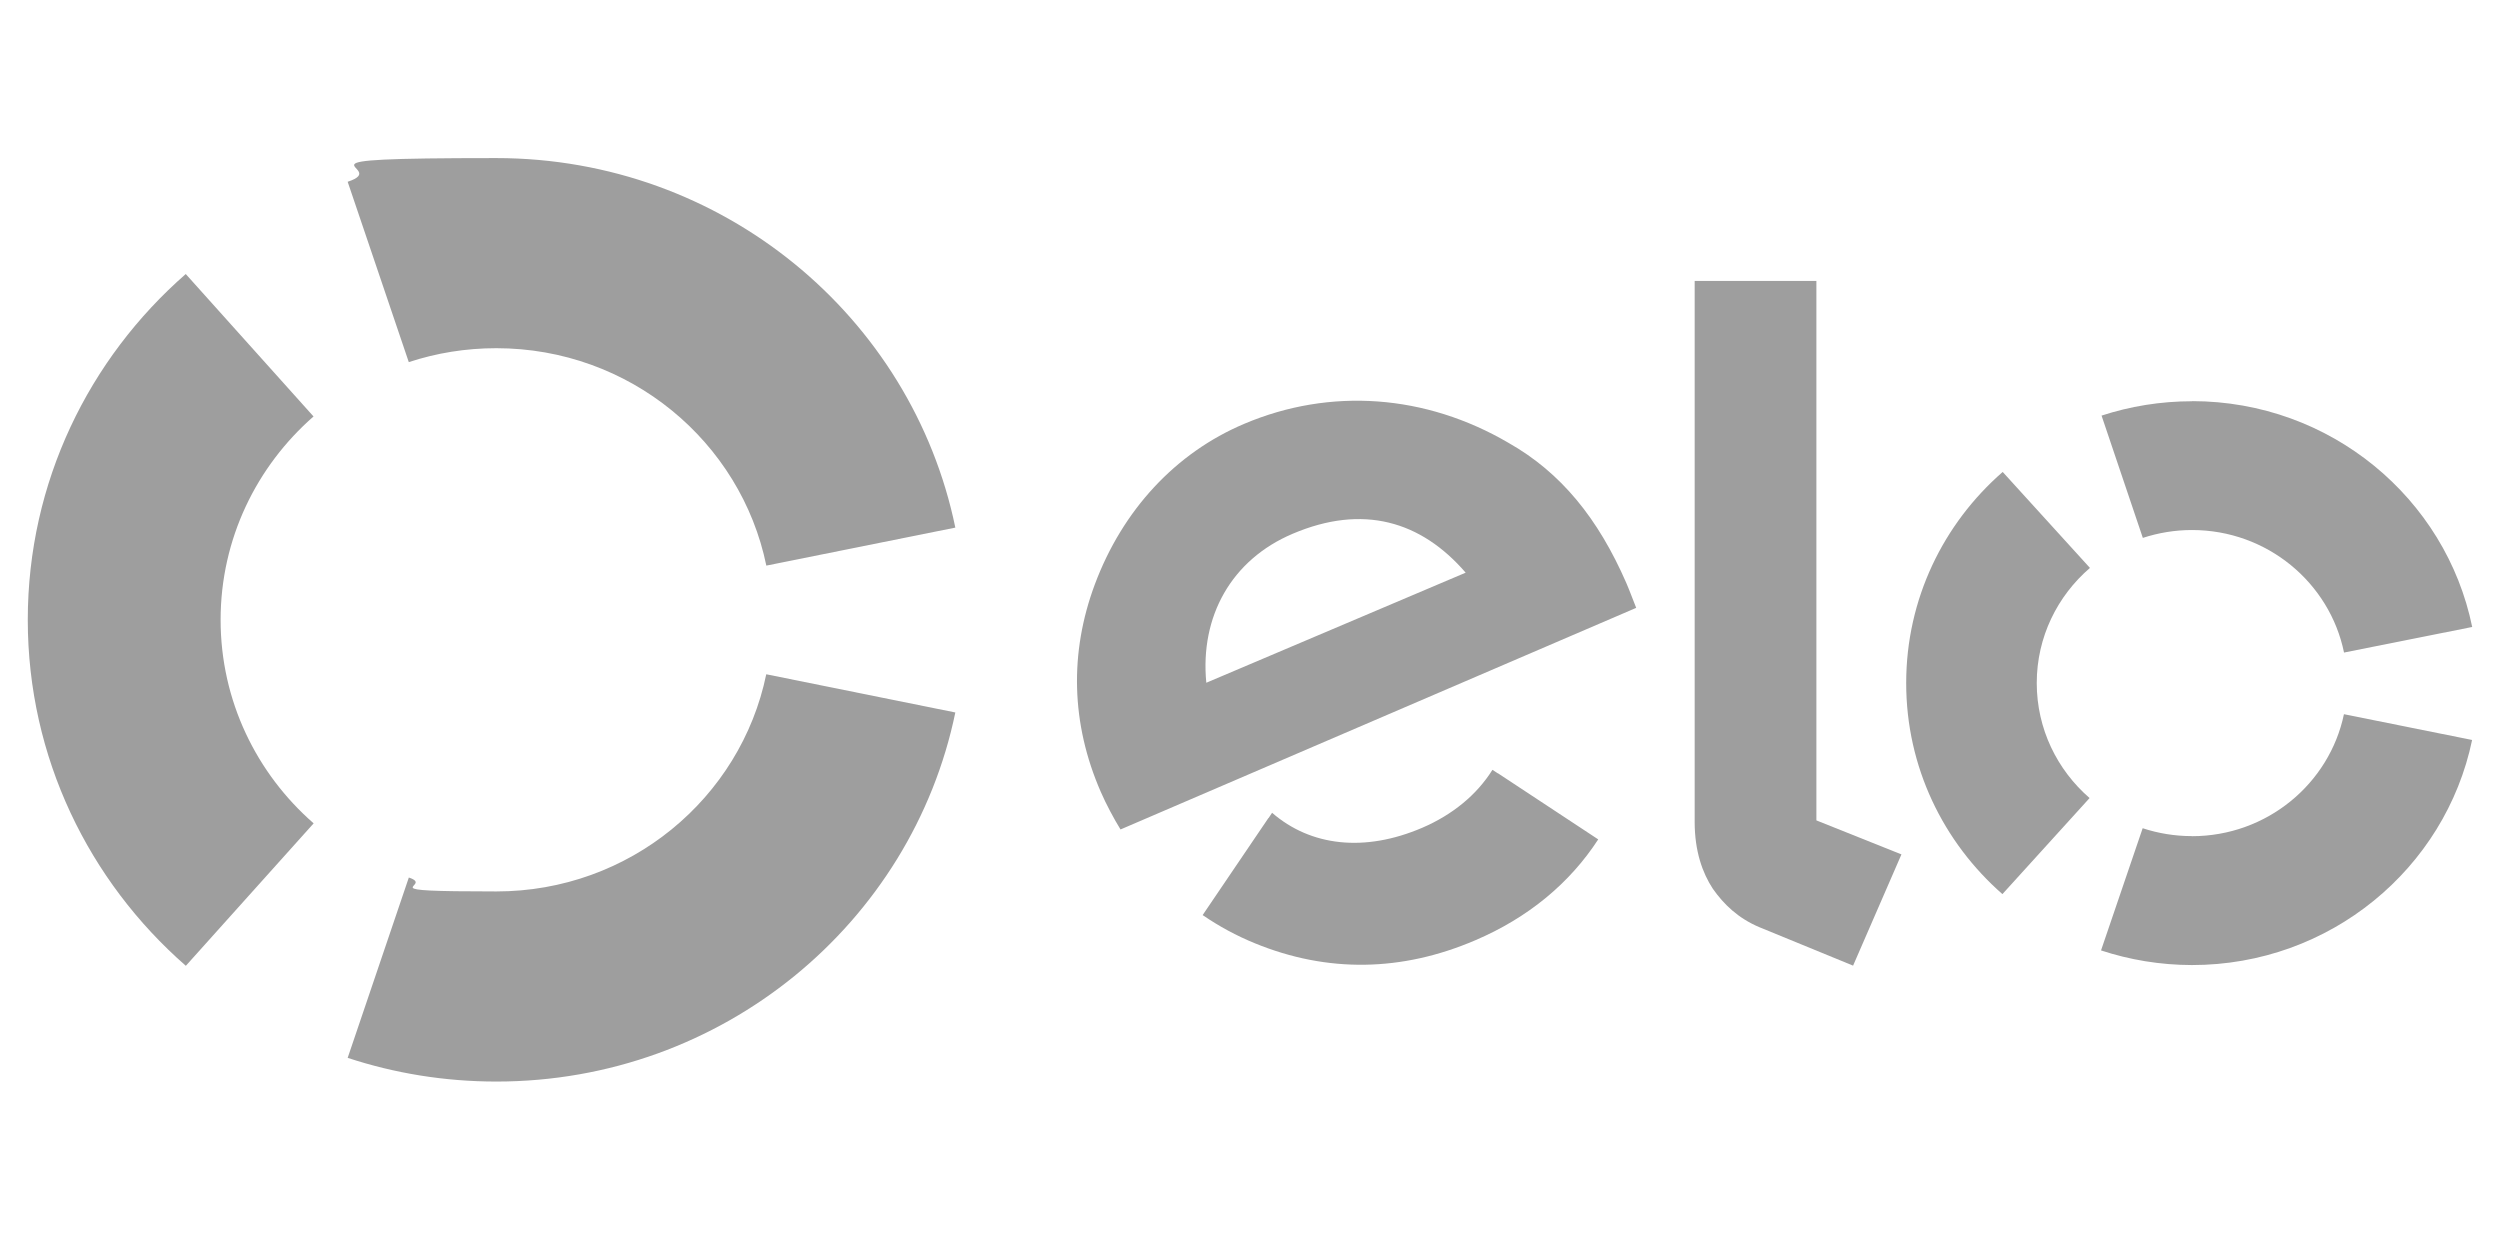
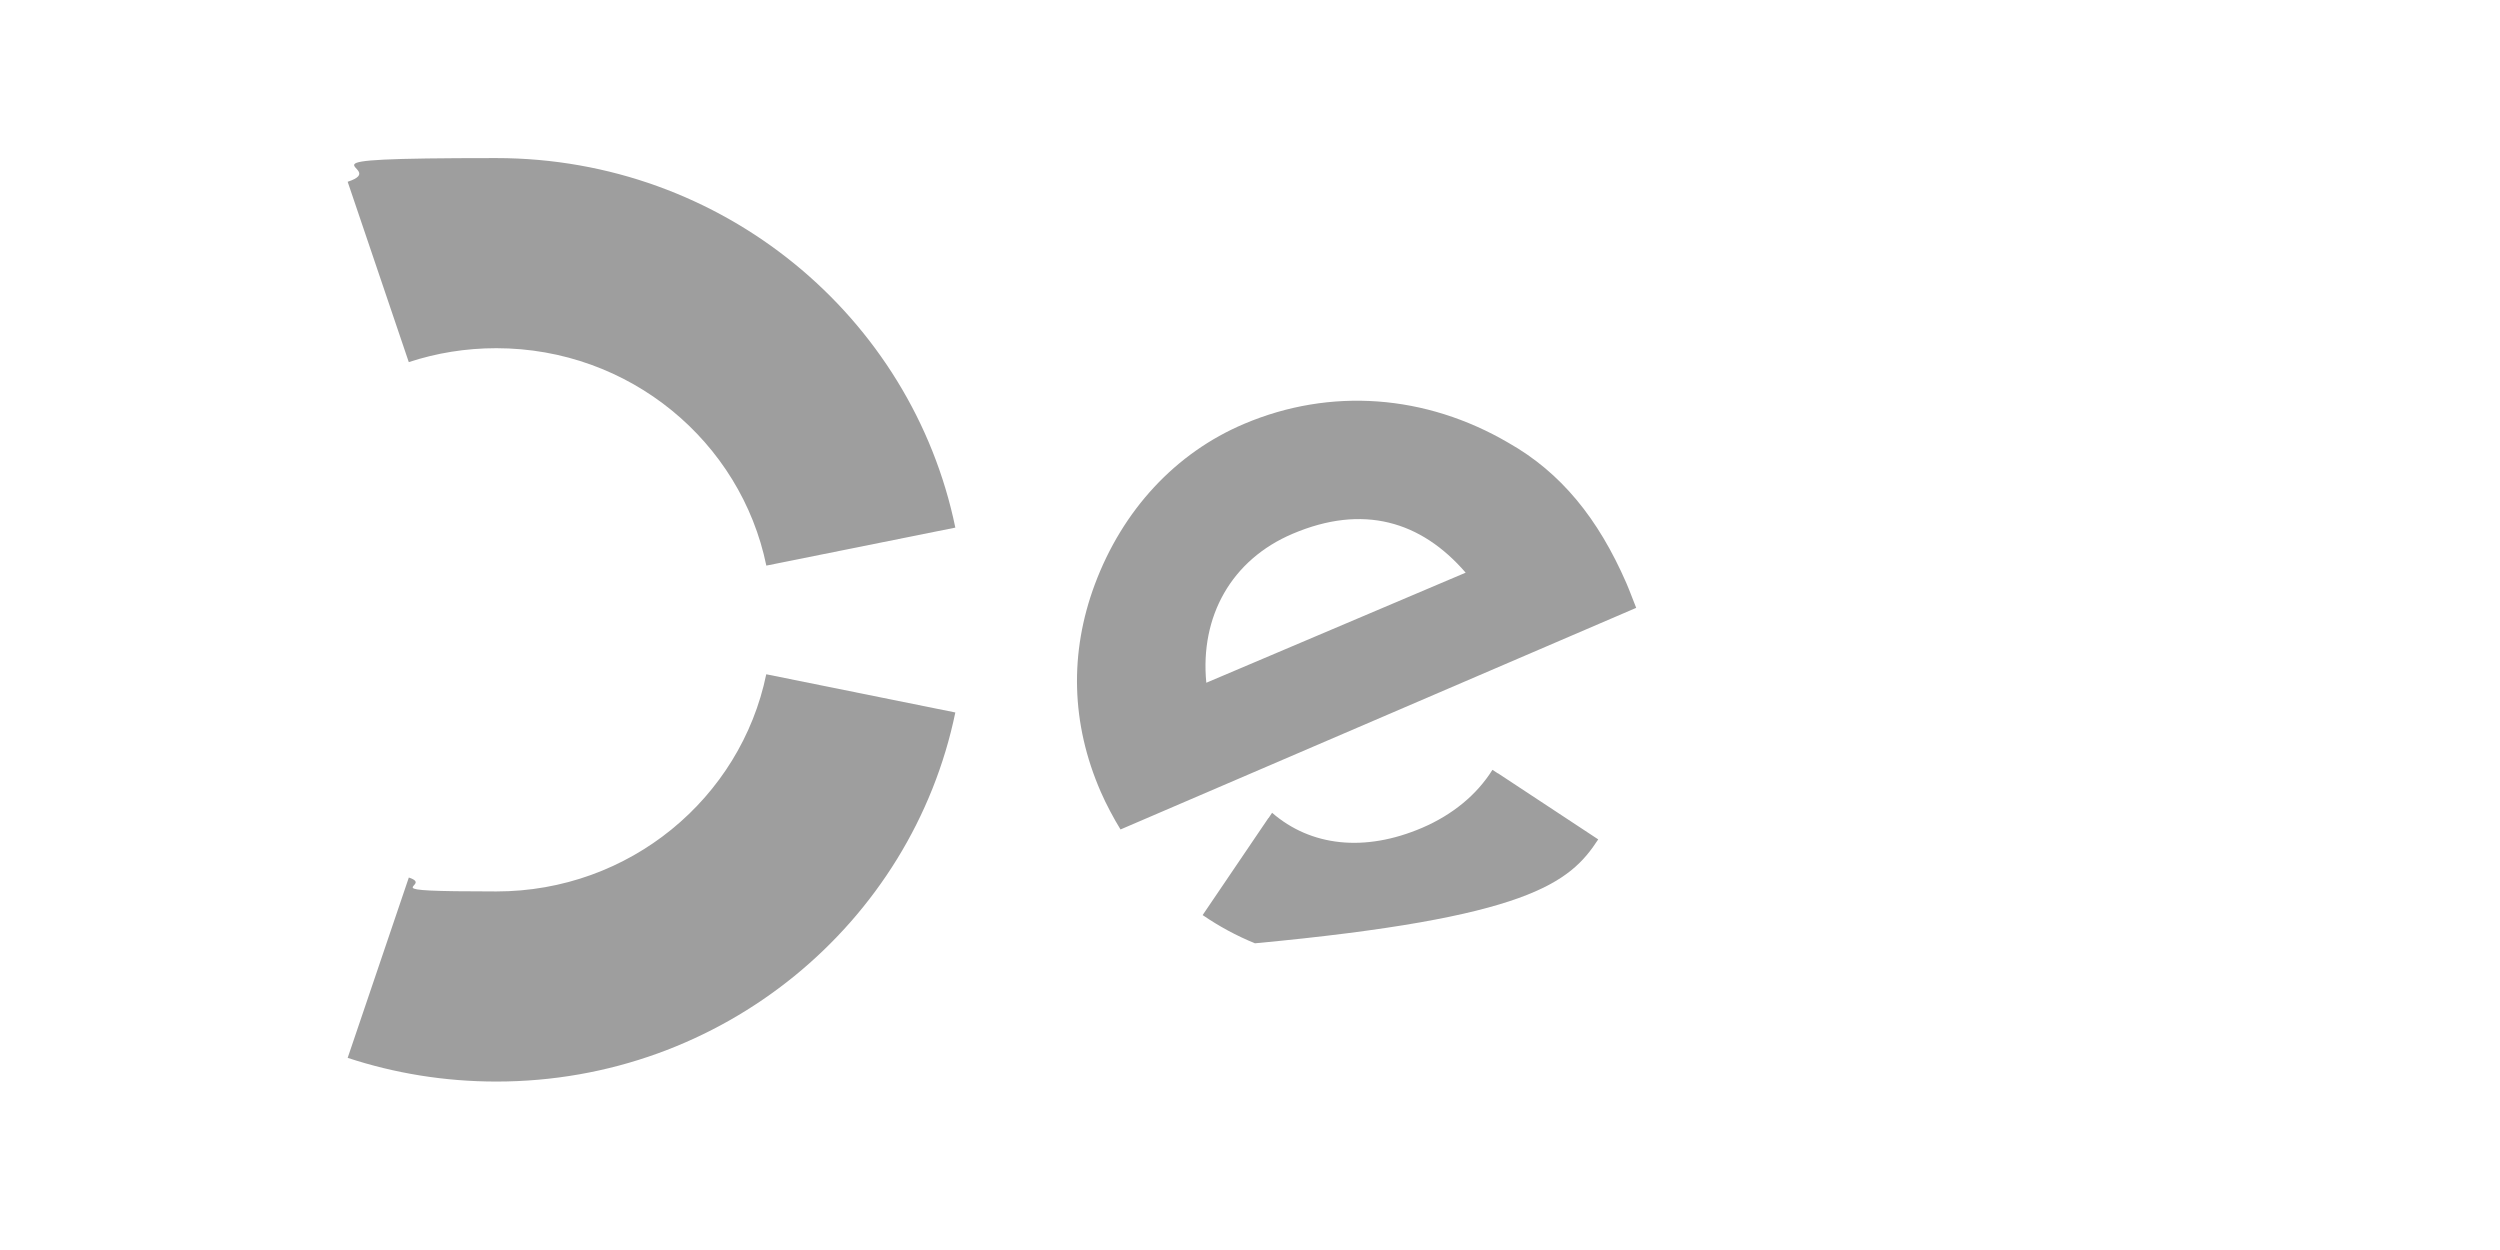
<svg xmlns="http://www.w3.org/2000/svg" width="90" height="45" viewBox="0 0 90 45" fill="none">
  <g clip-path="url(#clip0_502_645)">
    <path d="M14.718 13.036C15.706 12.711 16.763 12.535 17.866 12.535C22.664 12.535 26.67 15.895 27.588 20.362L34.392 18.994C32.826 11.402 26.023 5.691 17.863 5.691C9.702 5.691 14.197 5.991 12.516 6.544L14.715 13.033L14.718 13.036Z" fill="#9E9E9E" />
-     <path d="M6.69 34.769L11.291 29.641C9.237 27.847 7.942 25.229 7.942 22.315C7.942 19.401 9.237 16.787 11.287 14.993L6.687 9.865C3.2 12.913 1 17.36 1 22.315C1 27.27 3.203 31.721 6.69 34.769Z" fill="#9E9E9E" />
    <path d="M27.585 24.275C26.664 28.739 22.661 32.092 17.866 32.092C13.07 32.092 15.706 31.917 14.718 31.591L12.516 38.083C14.197 38.636 15.996 38.936 17.869 38.936C26.02 38.936 32.823 33.235 34.392 25.649L27.592 24.275H27.585Z" fill="#9E9E9E" />
-     <path d="M53.93 27.834C53.93 27.834 53.926 27.838 53.923 27.841L53.728 27.714C53.17 28.606 52.301 29.326 51.205 29.798C49.118 30.693 47.182 30.462 45.795 29.26L45.667 29.453C45.667 29.453 45.667 29.449 45.663 29.449L43.295 32.943C43.883 33.346 44.514 33.688 45.178 33.959C47.793 35.03 50.472 34.981 53.107 33.851C55.016 33.037 56.512 31.793 57.536 30.218L53.926 27.838L53.93 27.834ZM46.535 19.216C44.332 20.151 43.196 22.189 43.427 24.579L52.764 20.616C51.159 18.757 49.068 18.139 46.535 19.216ZM40.336 29.856C40.115 29.501 39.811 28.932 39.63 28.512C38.553 26.047 38.5 23.494 39.411 21.046C40.412 18.36 42.321 16.303 44.791 15.258C47.896 13.942 51.327 14.199 54.303 15.941C56.192 17.009 57.533 18.66 58.55 20.994C58.679 21.294 58.794 21.613 58.903 21.883L40.34 29.86L40.336 29.856Z" fill="#9E9E9E" />
-     <path d="M65.39 10.113V29.534L68.452 30.758L66.711 34.763L63.33 33.376C62.57 33.053 62.055 32.555 61.662 31.995C61.288 31.425 61.008 30.641 61.008 29.589V10.113H65.387H65.39Z" fill="#9E9E9E" />
-     <path d="M73.323 24.589C73.323 22.935 74.066 21.454 75.238 20.445L72.097 16.99C69.967 18.846 68.623 21.561 68.623 24.586C68.62 27.61 69.961 30.326 72.087 32.188L75.225 28.73C74.059 27.718 73.323 26.24 73.323 24.589Z" fill="#9E9E9E" />
-     <path d="M78.906 30.1C78.289 30.1 77.691 29.999 77.136 29.816L75.637 34.215C76.664 34.553 77.76 34.739 78.903 34.742C83.88 34.746 88.034 31.265 88.996 26.639L84.382 25.711C83.857 28.218 81.604 30.103 78.906 30.103" fill="#9E9E9E" />
-     <path d="M78.919 14.445C77.78 14.445 76.68 14.627 75.656 14.962L77.142 19.364C77.701 19.182 78.295 19.081 78.913 19.081C81.617 19.081 83.87 20.979 84.385 23.492L88.999 22.571C88.051 17.938 83.899 14.445 78.919 14.441" fill="#9E9E9E" />
+     <path d="M53.93 27.834C53.93 27.834 53.926 27.838 53.923 27.841L53.728 27.714C53.17 28.606 52.301 29.326 51.205 29.798C49.118 30.693 47.182 30.462 45.795 29.26L45.667 29.453C45.667 29.453 45.667 29.449 45.663 29.449L43.295 32.943C43.883 33.346 44.514 33.688 45.178 33.959C55.016 33.037 56.512 31.793 57.536 30.218L53.926 27.838L53.93 27.834ZM46.535 19.216C44.332 20.151 43.196 22.189 43.427 24.579L52.764 20.616C51.159 18.757 49.068 18.139 46.535 19.216ZM40.336 29.856C40.115 29.501 39.811 28.932 39.63 28.512C38.553 26.047 38.5 23.494 39.411 21.046C40.412 18.36 42.321 16.303 44.791 15.258C47.896 13.942 51.327 14.199 54.303 15.941C56.192 17.009 57.533 18.66 58.55 20.994C58.679 21.294 58.794 21.613 58.903 21.883L40.34 29.86L40.336 29.856Z" fill="#9E9E9E" />
  </g>
  <defs>
    <clipPath id="clip0_502_645">
      <rect width="88" height="33.244" fill="white" transform="translate(1 5.691)" />
    </clipPath>
  </defs>
</svg>